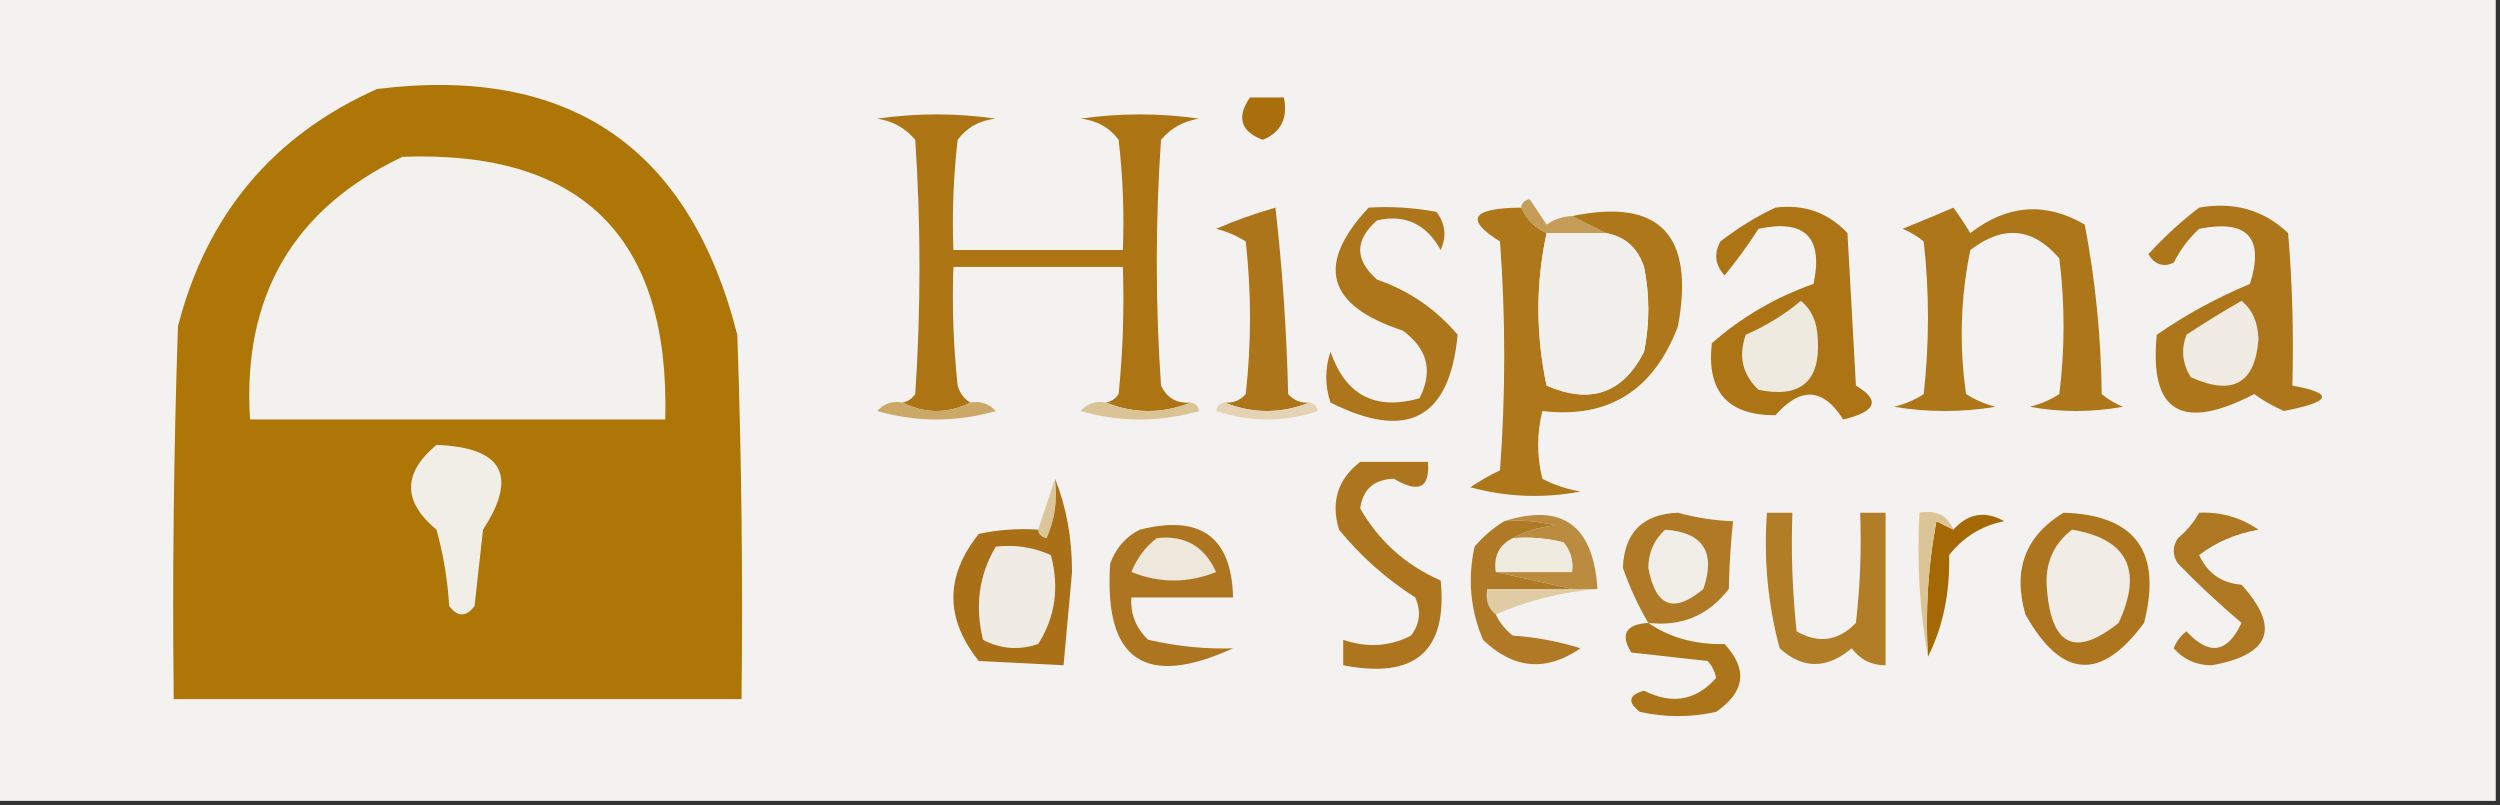
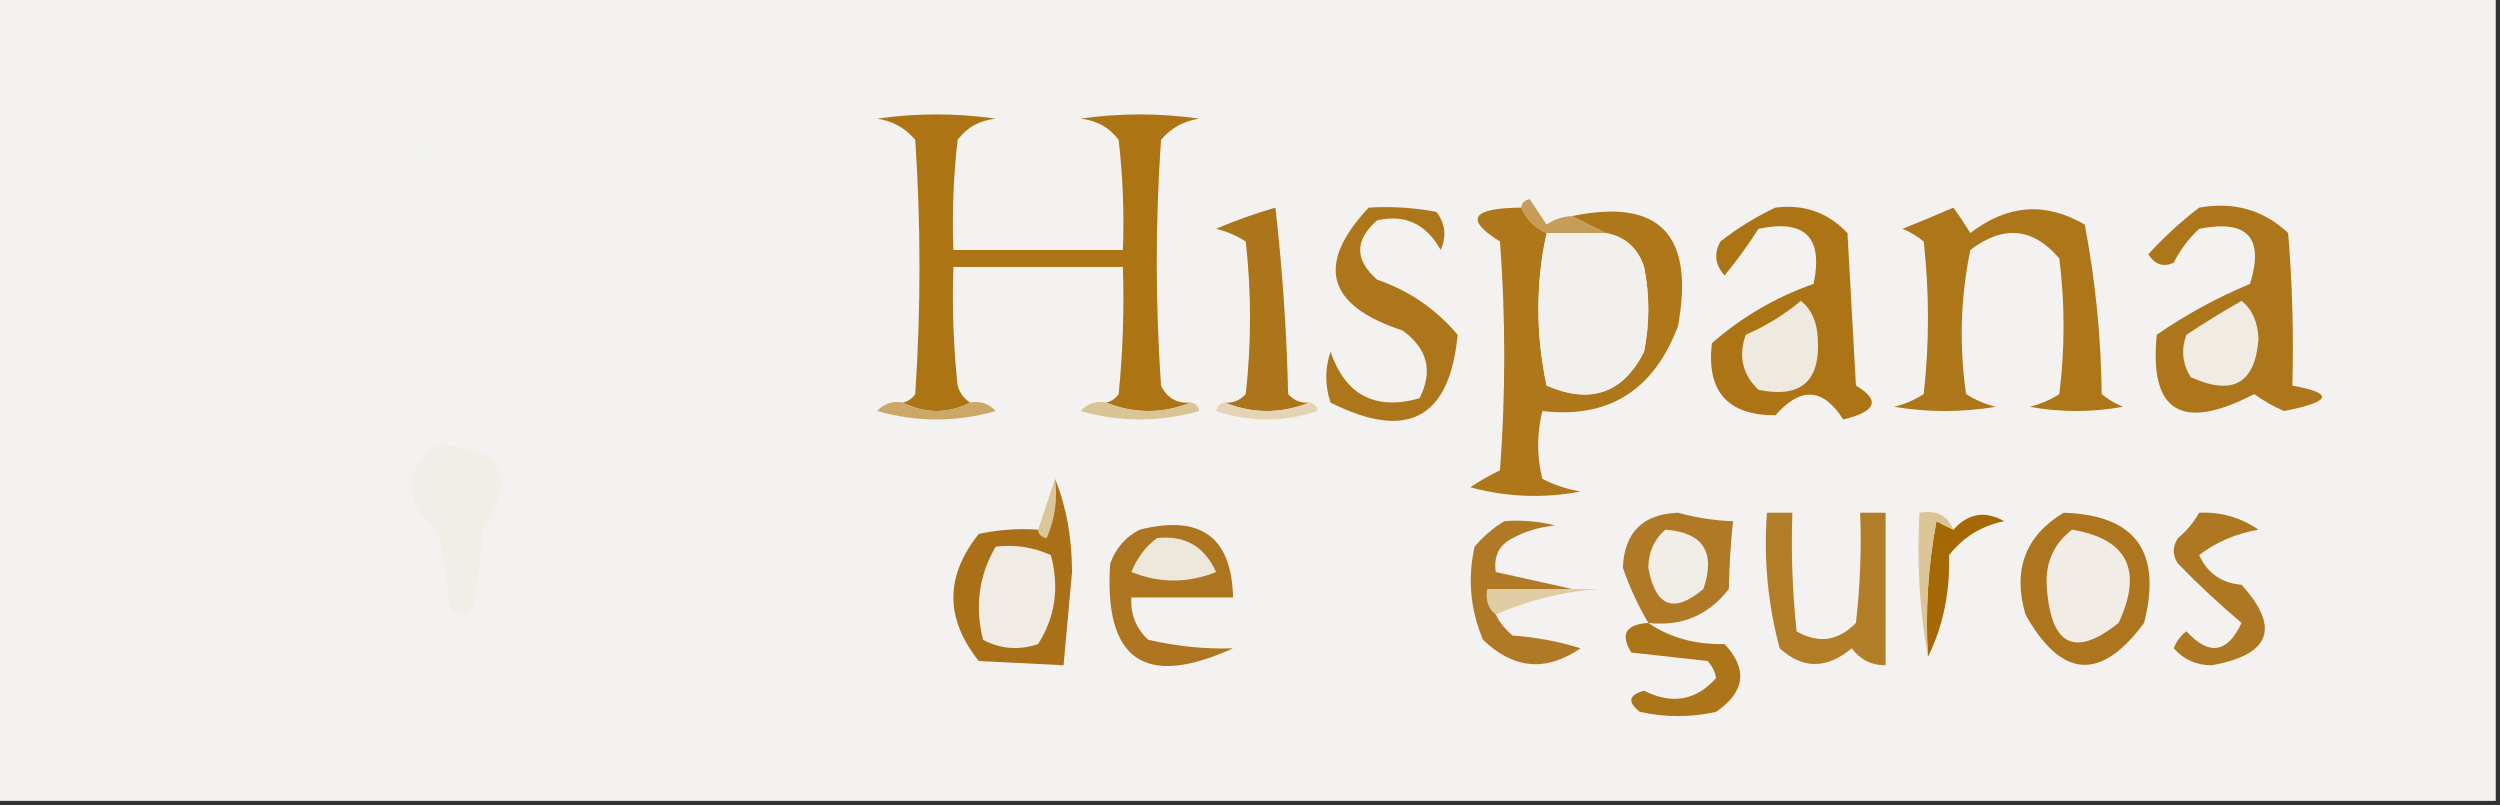
<svg xmlns="http://www.w3.org/2000/svg" version="1.1" width="295px" height="95px" style="shape-rendering:geometricPrecision; text-rendering:geometricPrecision; image-rendering:optimizeQuality; fill-rule:evenodd; clip-rule:evenodd">
  <rect width="100%" height="100%" fill="#333333" stroke="none" />
  <g>
    <path style="opacity:1" fill="#f3f2f0" d="M -0.5,-0.5 C 97.833,-0.5 196.167,-0.5 294.5,-0.5C 294.5,31.167 294.5,62.833 294.5,94.5C 196.167,94.5 97.833,94.5 -0.5,94.5C -0.5,62.833 -0.5,31.167 -0.5,-0.5 Z" />
  </g>
  <g>
-     <path style="opacity:1" fill="#ad7607" d="M 44.5,10.5 C 67.191,7.693 81.358,17.36 87,39.5C 87.5,53.83 87.667,68.163 87.5,82.5C 65.167,82.5 42.833,82.5 20.5,82.5C 20.333,67.829 20.5,53.163 21,38.5C 24.41,25.286 32.243,15.953 44.5,10.5 Z" />
-   </g>
+     </g>
  <g>
-     <path style="opacity:1" fill="#a86f0c" d="M 147.5,11.5 C 148.833,11.5 150.167,11.5 151.5,11.5C 151.99,13.948 151.157,15.615 149,16.5C 146.389,15.5 145.889,13.833 147.5,11.5 Z" />
-   </g>
+     </g>
  <g>
    <path style="opacity:1" fill="#f2f1ee" d="M 47.5,18.5 C 68.732,17.732 79.065,28.065 78.5,49.5C 62.167,49.5 45.833,49.5 29.5,49.5C 28.587,34.974 34.587,24.641 47.5,18.5 Z" />
  </g>
  <g>
    <path style="opacity:1" fill="#c59c58" d="M 179.5,24.5 C 179.56,23.957 179.893,23.624 180.5,23.5C 181.167,24.5 181.833,25.5 182.5,26.5C 183.417,25.873 184.417,25.539 185.5,25.5C 186.833,26.167 188.167,26.833 189.5,27.5C 187.167,27.5 184.833,27.5 182.5,27.5C 181.1,26.9 180.1,25.9 179.5,24.5 Z" />
  </g>
  <g>
    <path style="opacity:1" fill="#ac7414" d="M 209.5,24.5 C 212.862,24.07 215.695,25.07 218,27.5C 218.333,33.5 218.667,39.5 219,45.5C 221.917,47.23 221.417,48.563 217.5,49.5C 215.146,45.766 212.479,45.599 209.5,49C 203.852,49.016 201.352,46.182 202,40.5C 205.54,37.396 209.54,35.063 214,33.5C 215.167,28 213,25.833 207.5,27C 206.253,28.947 204.92,30.78 203.5,32.5C 202.386,31.277 202.219,29.944 203,28.5C 205.095,26.875 207.261,25.542 209.5,24.5 Z" />
  </g>
  <g>
    <path style="opacity:1" fill="#ae7719" d="M 179.5,24.5 C 180.1,25.9 181.1,26.9 182.5,27.5C 181.212,33.446 181.212,39.446 182.5,45.5C 187.677,47.749 191.511,46.416 194,41.5C 194.667,38.167 194.667,34.833 194,31.5C 193.252,29.249 191.752,27.916 189.5,27.5C 188.167,26.833 186.833,26.167 185.5,25.5C 195.825,23.352 199.992,27.685 198,38.5C 195.121,46.089 189.787,49.422 182,48.5C 181.333,51.167 181.333,53.833 182,56.5C 183.399,57.227 184.899,57.727 186.5,58C 182.129,58.828 177.795,58.661 173.5,57.5C 174.628,56.738 175.795,56.071 177,55.5C 177.667,46.5 177.667,37.5 177,28.5C 172.793,25.884 173.626,24.551 179.5,24.5 Z" />
  </g>
  <g>
    <path style="opacity:1" fill="#f2f0ed" d="M 182.5,27.5 C 184.833,27.5 187.167,27.5 189.5,27.5C 191.752,27.916 193.252,29.249 194,31.5C 194.667,34.833 194.667,38.167 194,41.5C 191.511,46.416 187.677,47.749 182.5,45.5C 181.212,39.446 181.212,33.446 182.5,27.5 Z" />
  </g>
  <g>
    <path style="opacity:1" fill="#ad7719" d="M 230.5,24.5 C 231.158,25.398 231.824,26.398 232.5,27.5C 236.858,24.128 241.358,23.795 246,26.5C 247.255,33.059 247.922,39.726 248,46.5C 248.75,47.126 249.584,47.626 250.5,48C 246.833,48.667 243.167,48.667 239.5,48C 240.766,47.691 241.933,47.191 243,46.5C 243.667,41.167 243.667,35.833 243,30.5C 239.897,26.852 236.397,26.518 232.5,29.5C 231.337,35.138 231.17,40.804 232,46.5C 233.067,47.191 234.234,47.691 235.5,48C 231.5,48.667 227.5,48.667 223.5,48C 224.766,47.691 225.933,47.191 227,46.5C 227.667,40.5 227.667,34.5 227,28.5C 226.25,27.874 225.416,27.374 224.5,27C 226.611,26.155 228.611,25.322 230.5,24.5 Z" />
  </g>
  <g>
    <path style="opacity:1" fill="#ac7413" d="M 140.5,47.5 C 137.167,48.833 133.833,48.833 130.5,47.5C 131.117,47.389 131.617,47.056 132,46.5C 132.499,41.511 132.666,36.511 132.5,31.5C 125.833,31.5 119.167,31.5 112.5,31.5C 112.334,36.178 112.501,40.845 113,45.5C 113.278,46.416 113.778,47.083 114.5,47.5C 111.833,48.833 109.167,48.833 106.5,47.5C 107.117,47.389 107.617,47.056 108,46.5C 108.667,36.5 108.667,26.5 108,16.5C 106.829,15.107 105.329,14.274 103.5,14C 108.167,13.333 112.833,13.333 117.5,14C 115.598,14.199 114.098,15.033 113,16.5C 112.501,20.821 112.334,25.154 112.5,29.5C 119.167,29.5 125.833,29.5 132.5,29.5C 132.666,25.154 132.499,20.821 132,16.5C 130.902,15.033 129.402,14.199 127.5,14C 132.167,13.333 136.833,13.333 141.5,14C 139.671,14.274 138.171,15.107 137,16.5C 136.333,26.167 136.333,35.833 137,45.5C 137.71,46.973 138.876,47.64 140.5,47.5 Z" />
  </g>
  <g>
    <path style="opacity:1" fill="#ad761b" d="M 161.5,24.5 C 164.187,24.336 166.854,24.503 169.5,25C 170.554,26.388 170.72,27.888 170,29.5C 168.289,26.42 165.789,25.254 162.5,26C 159.833,28.333 159.833,30.667 162.5,33C 166.274,34.302 169.441,36.469 172,39.5C 171.065,49.399 166.065,52.066 157,47.5C 156.333,45.5 156.333,43.5 157,41.5C 158.772,46.636 162.272,48.469 167.5,47C 169.124,43.794 168.458,41.128 165.5,39C 156.547,36.061 155.213,31.227 161.5,24.5 Z" />
  </g>
  <g>
    <path style="opacity:1" fill="#efeae0" d="M 212.5,35.5 C 213.765,36.514 214.431,38.014 214.5,40C 214.811,45.017 212.478,47.017 207.5,46C 205.604,44.192 205.104,42.025 206,39.5C 208.438,38.432 210.605,37.098 212.5,35.5 Z" />
  </g>
  <g>
    <path style="opacity:1" fill="#ad7519" d="M 154.5,47.5 C 151.167,48.833 147.833,48.833 144.5,47.5C 145.496,47.586 146.329,47.252 147,46.5C 147.667,40.5 147.667,34.5 147,28.5C 145.933,27.809 144.766,27.309 143.5,27C 145.778,26.014 148.111,25.18 150.5,24.5C 151.331,31.811 151.831,39.144 152,46.5C 152.671,47.252 153.504,47.586 154.5,47.5 Z" />
  </g>
  <g>
    <path style="opacity:1" fill="#ae761a" d="M 259.5,24.5 C 263.603,23.769 267.103,24.769 270,27.5C 270.499,33.491 270.666,39.491 270.5,45.5C 275.475,46.404 275.142,47.404 269.5,48.5C 268.259,47.963 267.092,47.296 266,46.5C 257.426,50.953 253.593,48.62 254.5,39.5C 257.913,37.132 261.58,35.132 265.5,33.5C 267.208,28.039 265.208,25.872 259.5,27C 258.257,28.154 257.257,29.488 256.5,31C 255.275,31.563 254.275,31.23 253.5,30C 255.396,27.932 257.396,26.099 259.5,24.5 Z" />
  </g>
  <g>
    <path style="opacity:1" fill="#f0ebe3" d="M 264.5,35.5 C 265.765,36.514 266.431,38.014 266.5,40C 266.122,45.256 263.455,46.756 258.5,44.5C 257.515,42.902 257.349,41.235 258,39.5C 260.173,38.067 262.34,36.734 264.5,35.5 Z" />
  </g>
  <g>
    <path style="opacity:1" fill="#cba867" d="M 106.5,47.5 C 109.167,48.833 111.833,48.833 114.5,47.5C 115.675,47.281 116.675,47.614 117.5,48.5C 112.833,49.833 108.167,49.833 103.5,48.5C 104.325,47.614 105.325,47.281 106.5,47.5 Z" />
  </g>
  <g>
    <path style="opacity:1" fill="#dac395" d="M 130.5,47.5 C 133.833,48.833 137.167,48.833 140.5,47.5C 141.043,47.56 141.376,47.893 141.5,48.5C 136.833,49.833 132.167,49.833 127.5,48.5C 128.325,47.614 129.325,47.281 130.5,47.5 Z" />
  </g>
  <g>
    <path style="opacity:1" fill="#e4d4b5" d="M 144.5,47.5 C 147.833,48.833 151.167,48.833 154.5,47.5C 155.043,47.56 155.376,47.893 155.5,48.5C 151.5,49.833 147.5,49.833 143.5,48.5C 143.624,47.893 143.957,47.56 144.5,47.5 Z" />
  </g>
  <g>
    <path style="opacity:1" fill="#f1eee8" d="M 51.5,52.5 C 59.318,52.784 61.151,56.117 57,62.5C 56.667,65.5 56.333,68.5 56,71.5C 55,72.833 54,72.833 53,71.5C 52.821,68.447 52.321,65.447 51.5,62.5C 47.504,59.177 47.504,55.844 51.5,52.5 Z" />
  </g>
  <g>
    <path style="opacity:1" fill="#dbc69a" d="M 124.5,56.5 C 124.808,58.924 124.474,61.257 123.5,63.5C 122.893,63.376 122.56,63.043 122.5,62.5C 123.167,60.5 123.833,58.5 124.5,56.5 Z" />
  </g>
  <g>
-     <path style="opacity:1" fill="#bb8c3f" d="M 177.5,61.5 C 184.355,59.32 188.022,61.986 188.5,69.5C 187.5,69.5 186.5,69.5 185.5,69.5C 182.5,68.833 179.5,68.167 176.5,67.5C 179.5,67.5 182.5,67.5 185.5,67.5C 185.67,66.178 185.337,65.011 184.5,64C 182.527,63.505 180.527,63.338 178.5,63.5C 179.952,62.698 181.618,62.198 183.5,62C 181.527,61.505 179.527,61.338 177.5,61.5 Z" />
-   </g>
+     </g>
  <g>
    <path style="opacity:1" fill="#af7926" d="M 194.5,73.5 C 193.29,71.448 192.29,69.282 191.5,67C 191.667,62.833 193.833,60.667 198,60.5C 200.177,61.099 202.344,61.432 204.5,61.5C 204.222,64.067 204.056,66.733 204,69.5C 201.592,72.62 198.426,73.953 194.5,73.5 Z" />
  </g>
  <g>
    <path style="opacity:1" fill="#a46905" d="M 227.5,77.5 C 227.172,72.125 227.505,66.792 228.5,61.5C 229.183,61.863 229.85,62.196 230.5,62.5C 232.243,60.564 234.243,60.23 236.5,61.5C 233.834,62.039 231.667,63.372 230,65.5C 230.102,69.956 229.268,73.956 227.5,77.5 Z" />
  </g>
  <g>
    <path style="opacity:1" fill="#f1ede7" d="M 196.5,62.5 C 200.976,62.822 202.476,65.156 201,69.5C 197.509,72.446 195.342,71.612 194.5,67C 194.519,65.167 195.185,63.667 196.5,62.5 Z" />
  </g>
  <g>
-     <path style="opacity:1" fill="#ad761e" d="M 160.5,54.5 C 163.167,54.5 165.833,54.5 168.5,54.5C 168.749,57.575 167.415,58.242 164.5,56.5C 162.145,56.552 160.812,57.719 160.5,60C 162.718,63.864 165.884,66.698 170,68.5C 170.823,76.833 166.99,80.166 158.5,78.5C 158.5,77.5 158.5,76.5 158.5,75.5C 161.328,76.461 163.995,76.295 166.5,75C 167.554,73.612 167.72,72.112 167,70.5C 163.542,68.283 160.542,65.617 158,62.5C 157.018,59.225 157.851,56.559 160.5,54.5 Z" />
-   </g>
+     </g>
  <g>
    <path style="opacity:1" fill="#ad761e" d="M 243.5,60.5 C 251.982,60.765 255.149,65.099 253,73.5C 247.905,80.42 243.239,80.087 239,72.5C 237.478,67.241 238.978,63.241 243.5,60.5 Z" />
  </g>
  <g>
    <path style="opacity:1" fill="#f1ede6" d="M 244.5,62.5 C 251.054,63.606 252.887,67.273 250,73.5C 244.767,77.686 241.934,76.186 241.5,69C 241.391,66.288 242.391,64.122 244.5,62.5 Z" />
  </g>
  <g>
    <path style="opacity:1" fill="#aa7017" d="M 124.5,56.5 C 125.822,59.768 126.489,63.435 126.5,67.5C 126.167,71.167 125.833,74.833 125.5,78.5C 122.273,78.345 118.94,78.178 115.5,78C 111.5,73 111.5,68 115.5,63C 117.81,62.503 120.143,62.337 122.5,62.5C 122.56,63.043 122.893,63.376 123.5,63.5C 124.474,61.257 124.808,58.924 124.5,56.5 Z" />
  </g>
  <g>
    <path style="opacity:1" fill="#f0ece5" d="M 117.5,64.5 C 119.792,64.244 121.959,64.577 124,65.5C 125.023,69.317 124.523,72.817 122.5,76C 120.231,76.758 118.064,76.591 116,75.5C 115.013,71.525 115.513,67.859 117.5,64.5 Z" />
  </g>
  <g>
-     <path style="opacity:1" fill="#efebe0" d="M 178.5,63.5 C 180.527,63.338 182.527,63.505 184.5,64C 185.337,65.011 185.67,66.178 185.5,67.5C 182.5,67.5 179.5,67.5 176.5,67.5C 176.229,65.62 176.896,64.287 178.5,63.5 Z" />
-   </g>
+     </g>
  <g>
    <path style="opacity:1" fill="#dbc495" d="M 230.5,62.5 C 229.85,62.196 229.183,61.863 228.5,61.5C 227.505,66.792 227.172,72.125 227.5,77.5C 226.511,72.025 226.178,66.358 226.5,60.5C 228.483,60.157 229.817,60.824 230.5,62.5 Z" />
  </g>
  <g>
    <path style="opacity:1" fill="#ae7721" d="M 259.5,60.5 C 262.059,60.39 264.392,61.056 266.5,62.5C 263.816,62.975 261.483,63.975 259.5,65.5C 260.472,67.636 262.139,68.803 264.5,69C 269.097,74.084 267.93,77.25 261,78.5C 259.188,78.507 257.688,77.84 256.5,76.5C 256.808,75.692 257.308,75.025 258,74.5C 260.673,77.412 262.84,77.079 264.5,73.5C 261.863,71.273 259.363,68.94 257,66.5C 256.333,65.5 256.333,64.5 257,63.5C 258.045,62.627 258.878,61.627 259.5,60.5 Z" />
  </g>
  <g>
    <path style="opacity:1" fill="#ad751f" d="M 134.5,62.5 C 141.67,60.694 145.337,63.36 145.5,70.5C 141.5,70.5 137.5,70.5 133.5,70.5C 133.383,72.484 134.05,74.15 135.5,75.5C 138.953,76.282 142.286,76.616 145.5,76.5C 135.08,81.245 130.246,77.912 131,66.5C 131.69,64.65 132.856,63.316 134.5,62.5 Z" />
  </g>
  <g>
    <path style="opacity:1" fill="#eee7db" d="M 136.5,63.5 C 139.792,63.12 142.125,64.453 143.5,67.5C 140.167,68.833 136.833,68.833 133.5,67.5C 134.172,65.841 135.172,64.507 136.5,63.5 Z" />
  </g>
  <g>
    <path style="opacity:1" fill="#dfcba4" d="M 185.5,69.5 C 186.5,69.5 187.5,69.5 188.5,69.5C 184.232,69.869 180.232,70.869 176.5,72.5C 175.596,71.791 175.263,70.791 175.5,69.5C 178.833,69.5 182.167,69.5 185.5,69.5 Z" />
  </g>
  <g>
    <path style="opacity:1" fill="#b07926" d="M 177.5,61.5 C 179.527,61.338 181.527,61.505 183.5,62C 181.618,62.198 179.952,62.698 178.5,63.5C 176.896,64.287 176.229,65.62 176.5,67.5C 179.5,68.167 182.5,68.833 185.5,69.5C 182.167,69.5 178.833,69.5 175.5,69.5C 175.263,70.791 175.596,71.791 176.5,72.5C 176.953,73.458 177.619,74.292 178.5,75C 181.226,75.182 183.893,75.682 186.5,76.5C 182.436,79.297 178.602,78.964 175,75.5C 173.496,71.961 173.163,68.295 174,64.5C 175.039,63.29 176.206,62.29 177.5,61.5 Z" />
  </g>
  <g>
    <path style="opacity:1" fill="#b17d27" d="M 208.5,60.5 C 209.5,60.5 210.5,60.5 211.5,60.5C 211.334,65.178 211.501,69.845 212,74.5C 214.592,75.982 216.925,75.648 219,73.5C 219.499,69.179 219.666,64.846 219.5,60.5C 220.5,60.5 221.5,60.5 222.5,60.5C 222.5,66.5 222.5,72.5 222.5,78.5C 220.857,78.52 219.524,77.853 218.5,76.5C 215.549,78.968 212.716,78.968 210,76.5C 208.603,71.292 208.103,65.959 208.5,60.5 Z" />
  </g>
  <g>
    <path style="opacity:1" fill="#ac751a" d="M 194.5,73.5 C 197.008,75.237 200.008,76.07 203.5,76C 206.265,78.966 205.932,81.633 202.5,84C 199.5,84.667 196.5,84.667 193.5,84C 192.007,82.844 192.174,82.01 194,81.5C 197.308,83.171 200.141,82.671 202.5,80C 202.355,79.228 202.022,78.561 201.5,78C 198.5,77.667 195.5,77.333 192.5,77C 191.16,74.851 191.827,73.684 194.5,73.5 Z" />
  </g>
</svg>